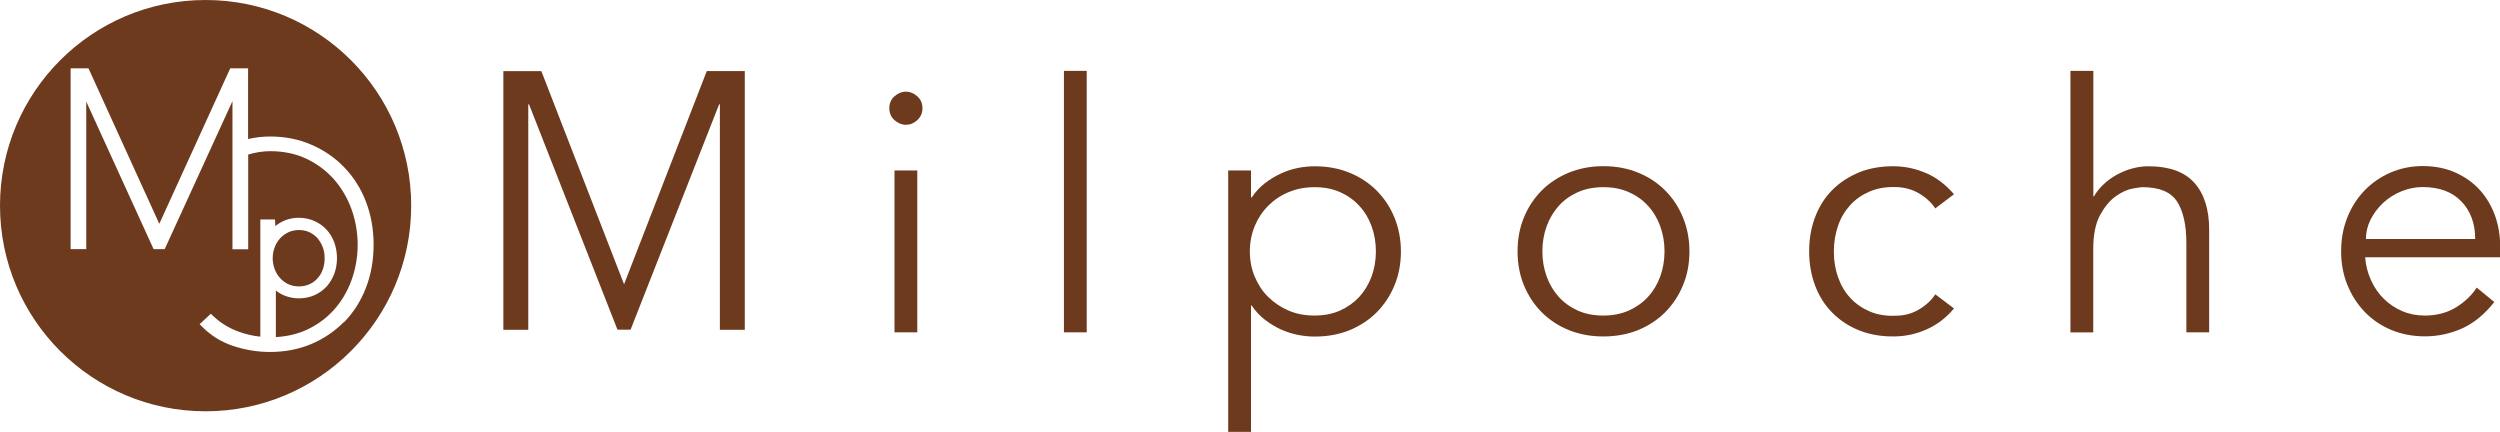
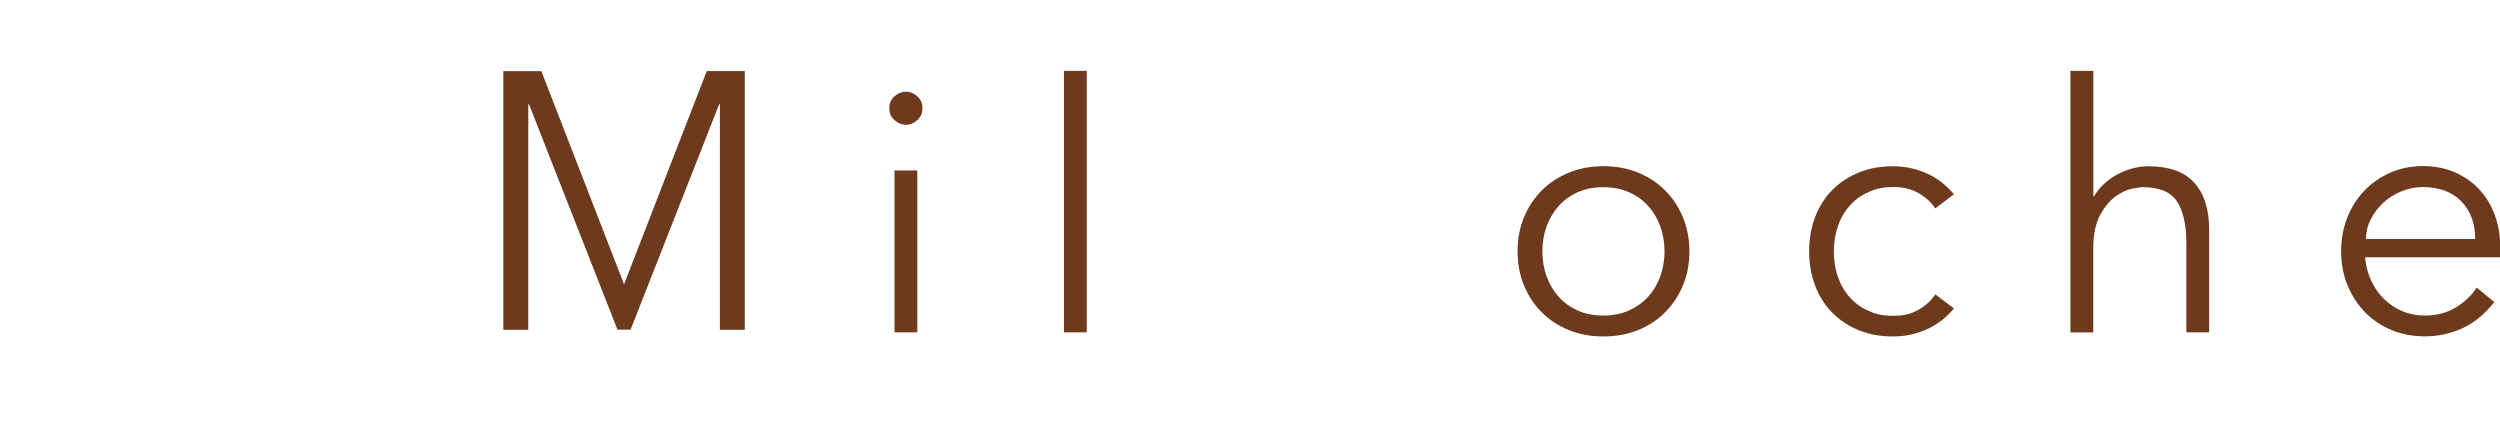
<svg xmlns="http://www.w3.org/2000/svg" id="_レイヤー_2" data-name="レイヤー 2" width="236.81" height="40.91" viewBox="0 0 236.81 40.91">
  <defs>
    <style>
      .cls-1 {
        fill: #6e3a1d;
      }
    </style>
  </defs>
  <g id="image">
    <g>
      <g>
        <path class="cls-1" d="M59.12,26.91l7.83-20.18h3.6V31.24h-2.36V9.88h-.07l-8.39,21.35h-1.24l-8.38-21.35h-.07V31.24h-2.36V6.74h3.6l7.83,20.18Z" />
        <path class="cls-1" d="M87.38,10.25c0,.46-.17,.83-.49,1.13-.33,.3-.69,.44-1.08,.44s-.75-.15-1.08-.44c-.33-.29-.49-.67-.49-1.13s.16-.84,.49-1.13c.33-.29,.69-.44,1.08-.44s.75,.15,1.08,.44c.33,.3,.49,.67,.49,1.13Zm-.49,21.23h-2.16v-15.33h2.16v15.33Z" />
        <path class="cls-1" d="M102.94,31.48h-2.16V6.71h2.16V31.48Z" />
-         <path class="cls-1" d="M116.34,16.15h2.16v2.55h.07c.35-.52,.76-.97,1.24-1.34,.48-.37,.98-.67,1.51-.92,.52-.24,1.07-.42,1.62-.53,.55-.11,1.09-.16,1.59-.16,1.2,0,2.3,.2,3.3,.61,.99,.4,1.85,.97,2.57,1.69,.72,.72,1.28,1.57,1.69,2.56,.4,.98,.61,2.05,.61,3.21s-.2,2.23-.61,3.21c-.4,.98-.97,1.83-1.69,2.56-.72,.72-1.58,1.28-2.57,1.69-1,.4-2.09,.6-3.3,.6-.5,0-1.03-.05-1.59-.16-.56-.11-1.1-.29-1.62-.52-.52-.24-1.03-.55-1.51-.92-.48-.37-.9-.82-1.24-1.34h-.07v11.99h-2.16V16.15Zm13.99,7.66c0-.85-.14-1.65-.41-2.39-.27-.74-.66-1.39-1.17-1.93-.5-.55-1.11-.98-1.82-1.29-.71-.32-1.51-.47-2.41-.47s-1.71,.16-2.46,.47-1.39,.75-1.93,1.29c-.55,.55-.97,1.19-1.28,1.93-.3,.74-.46,1.54-.46,2.39s.15,1.65,.46,2.39c.31,.74,.73,1.39,1.28,1.93,.55,.54,1.19,.97,1.93,1.29,.74,.32,1.56,.47,2.46,.47s1.7-.16,2.41-.47c.71-.32,1.31-.75,1.82-1.29,.5-.55,.89-1.19,1.17-1.93,.27-.74,.41-1.54,.41-2.39Z" />
        <path class="cls-1" d="M160.03,23.81c0,1.16-.2,2.23-.61,3.21-.4,.98-.97,1.83-1.69,2.56-.72,.72-1.58,1.28-2.57,1.69-1,.4-2.09,.6-3.29,.6s-2.26-.2-3.26-.6c-.99-.4-1.85-.97-2.57-1.69-.72-.72-1.28-1.57-1.69-2.56-.4-.98-.6-2.05-.6-3.21s.2-2.23,.6-3.21c.4-.98,.97-1.83,1.69-2.56,.72-.72,1.58-1.28,2.57-1.69,1-.4,2.08-.61,3.26-.61s2.3,.2,3.29,.61c.99,.4,1.85,.97,2.57,1.69,.72,.72,1.28,1.57,1.69,2.56,.4,.98,.61,2.05,.61,3.21Zm-2.36,0c0-.85-.14-1.65-.41-2.39-.27-.74-.66-1.39-1.16-1.93-.5-.55-1.11-.98-1.82-1.29-.71-.32-1.51-.47-2.41-.47s-1.7,.16-2.41,.47c-.71,.32-1.31,.75-1.8,1.29-.49,.55-.88,1.19-1.15,1.93-.27,.74-.41,1.54-.41,2.39s.14,1.65,.41,2.39c.27,.74,.66,1.39,1.15,1.93,.49,.54,1.09,.97,1.8,1.29,.71,.32,1.51,.47,2.41,.47s1.7-.16,2.41-.47c.71-.32,1.32-.75,1.82-1.29,.5-.55,.89-1.19,1.16-1.93,.27-.74,.41-1.54,.41-2.39Z" />
        <path class="cls-1" d="M183.32,19.75c-.37-.57-.89-1.05-1.56-1.44-.67-.39-1.43-.59-2.27-.59-.9-.02-1.7,.12-2.41,.43-.71,.31-1.32,.73-1.82,1.28-.5,.55-.89,1.19-1.15,1.95-.26,.75-.4,1.57-.4,2.44s.13,1.69,.4,2.44c.26,.75,.64,1.4,1.15,1.95,.5,.55,1.11,.97,1.82,1.28,.71,.31,1.51,.45,2.41,.42,.85,0,1.61-.19,2.27-.59,.67-.39,1.19-.87,1.56-1.44l1.77,1.34c-.76,.9-1.63,1.56-2.59,1.98-.96,.43-1.96,.65-3.01,.67-1.25,.02-2.37-.17-3.37-.57-1.01-.4-1.86-.97-2.57-1.69-.71-.72-1.25-1.58-1.62-2.57-.37-.99-.56-2.07-.56-3.23s.18-2.23,.56-3.23c.37-.99,.91-1.85,1.62-2.57,.71-.72,1.57-1.28,2.57-1.69,1-.4,2.13-.59,3.37-.57,1.05,.02,2.05,.25,3.01,.67,.96,.42,1.82,1.09,2.59,1.98l-1.77,1.34Z" />
        <path class="cls-1" d="M196.13,6.71h2.16v11.89h.06c.24-.42,.55-.8,.92-1.15,.37-.35,.79-.65,1.24-.9,.46-.25,.94-.45,1.46-.59,.51-.14,1.02-.21,1.53-.21,1.96,0,3.42,.52,4.35,1.56,.94,1.04,1.41,2.52,1.41,4.44v9.73h-2.16v-8.48c0-1.7-.3-3.01-.88-3.91-.59-.91-1.68-1.36-3.28-1.36-.11,0-.42,.04-.92,.13-.51,.09-1.03,.33-1.59,.72-.56,.39-1.05,.98-1.49,1.77-.44,.79-.66,1.88-.66,3.28v7.86h-2.16V6.71Z" />
        <path class="cls-1" d="M224.04,24.4c.06,.76,.25,1.49,.56,2.16,.31,.68,.71,1.26,1.21,1.75,.5,.49,1.08,.88,1.74,1.16,.65,.28,1.36,.42,2.13,.42,1.16,0,2.15-.27,3-.8,.84-.53,1.48-1.15,1.92-1.85l1.67,1.37c-.92,1.16-1.93,1.99-3.03,2.49-1.1,.5-2.29,.76-3.55,.76-1.14,0-2.19-.2-3.16-.6-.97-.4-1.81-.97-2.51-1.69-.7-.72-1.25-1.57-1.66-2.56-.4-.98-.6-2.05-.6-3.21s.2-2.23,.59-3.21c.39-.98,.94-1.83,1.64-2.56,.7-.72,1.52-1.28,2.46-1.69,.94-.4,1.95-.61,3.04-.61,1.16,0,2.19,.21,3.11,.62,.92,.42,1.69,.97,2.31,1.66,.62,.69,1.1,1.5,1.43,2.42,.33,.93,.49,1.92,.49,2.96v.98h-12.77Zm10.42-1.77c0-1.46-.44-2.65-1.31-3.55-.87-.91-2.1-1.36-3.67-1.36-.7,0-1.37,.14-2.03,.41-.66,.27-1.23,.64-1.72,1.1-.49,.46-.88,.98-1.18,1.57-.29,.59-.44,1.2-.44,1.84h10.35Z" />
      </g>
      <g>
-         <path class="cls-1" d="M27.32,26.92c.3,.14,.63,.21,.99,.21s.71-.07,1.01-.21c.3-.14,.56-.33,.77-.57,.22-.24,.38-.52,.49-.84,.11-.31,.17-.65,.17-1.04s-.05-.72-.17-1.03c-.11-.3-.27-.59-.49-.86-.21-.24-.47-.43-.77-.58-.29-.14-.63-.21-1.01-.21-.35,0-.69,.07-.99,.21-.3,.14-.56,.33-.78,.57-.23,.25-.4,.53-.52,.85-.13,.34-.19,.69-.19,1.04s.07,.71,.19,1.04c.13,.34,.3,.62,.52,.85,.21,.24,.48,.43,.78,.58Z" />
-         <path class="cls-1" d="M19.47,0C8.72,0,0,8.72,0,19.48s8.72,19.48,19.47,19.48,19.48-8.72,19.48-19.48S30.24,0,19.47,0Zm13.12,30.49c-.89,.9-1.94,1.61-3.11,2.1-1.18,.5-2.5,.75-3.91,.75-1.17,0-2.33-.19-3.45-.56-1.14-.37-2.14-.99-2.98-1.84l-.23-.23,1.06-.99,.21,.2c.7,.67,1.53,1.18,2.47,1.51,.66,.24,1.32,.39,2.01,.46v-11.1h1.39l.03,.62c.1-.08,.2-.15,.31-.22,.57-.37,1.21-.56,1.91-.56,.53,0,1.03,.1,1.47,.3,.44,.19,.83,.47,1.15,.81,.31,.33,.56,.74,.75,1.23,.16,.47,.25,.97,.25,1.49s-.09,1.03-.26,1.49c-.18,.46-.43,.87-.74,1.21-.33,.34-.71,.62-1.15,.81-.44,.19-.93,.29-1.45,.29-.35,0-.69-.05-1.01-.14-.33-.09-.64-.23-.93-.42-.08-.06-.17-.11-.25-.18v4.41c1.07-.06,2.04-.29,2.9-.68,1.02-.47,1.89-1.11,2.6-1.9,.71-.79,1.27-1.73,1.66-2.79,.39-1.08,.59-2.22,.59-3.38s-.2-2.3-.59-3.38c-.39-1.06-.95-2.01-1.66-2.82-.71-.8-1.58-1.45-2.6-1.94-1.01-.48-2.17-.72-3.43-.72-.69,0-1.4,.11-2.09,.32v8.97h-1.49V9.58l-6.42,14.02h-1.05l-6.38-13.98v13.98h-1.48V6.47h1.69l6.71,14.73,6.72-14.73h1.69v6.7c.69-.16,1.39-.24,2.09-.24,1.41,0,2.72,.26,3.91,.78,1.2,.52,2.22,1.22,3.11,2.14,.88,.91,1.57,2,2.05,3.24,.48,1.25,.73,2.62,.73,4.09s-.24,2.83-.73,4.09c-.48,1.24-1.17,2.33-2.05,3.23Z" />
-       </g>
+         </g>
    </g>
  </g>
</svg>